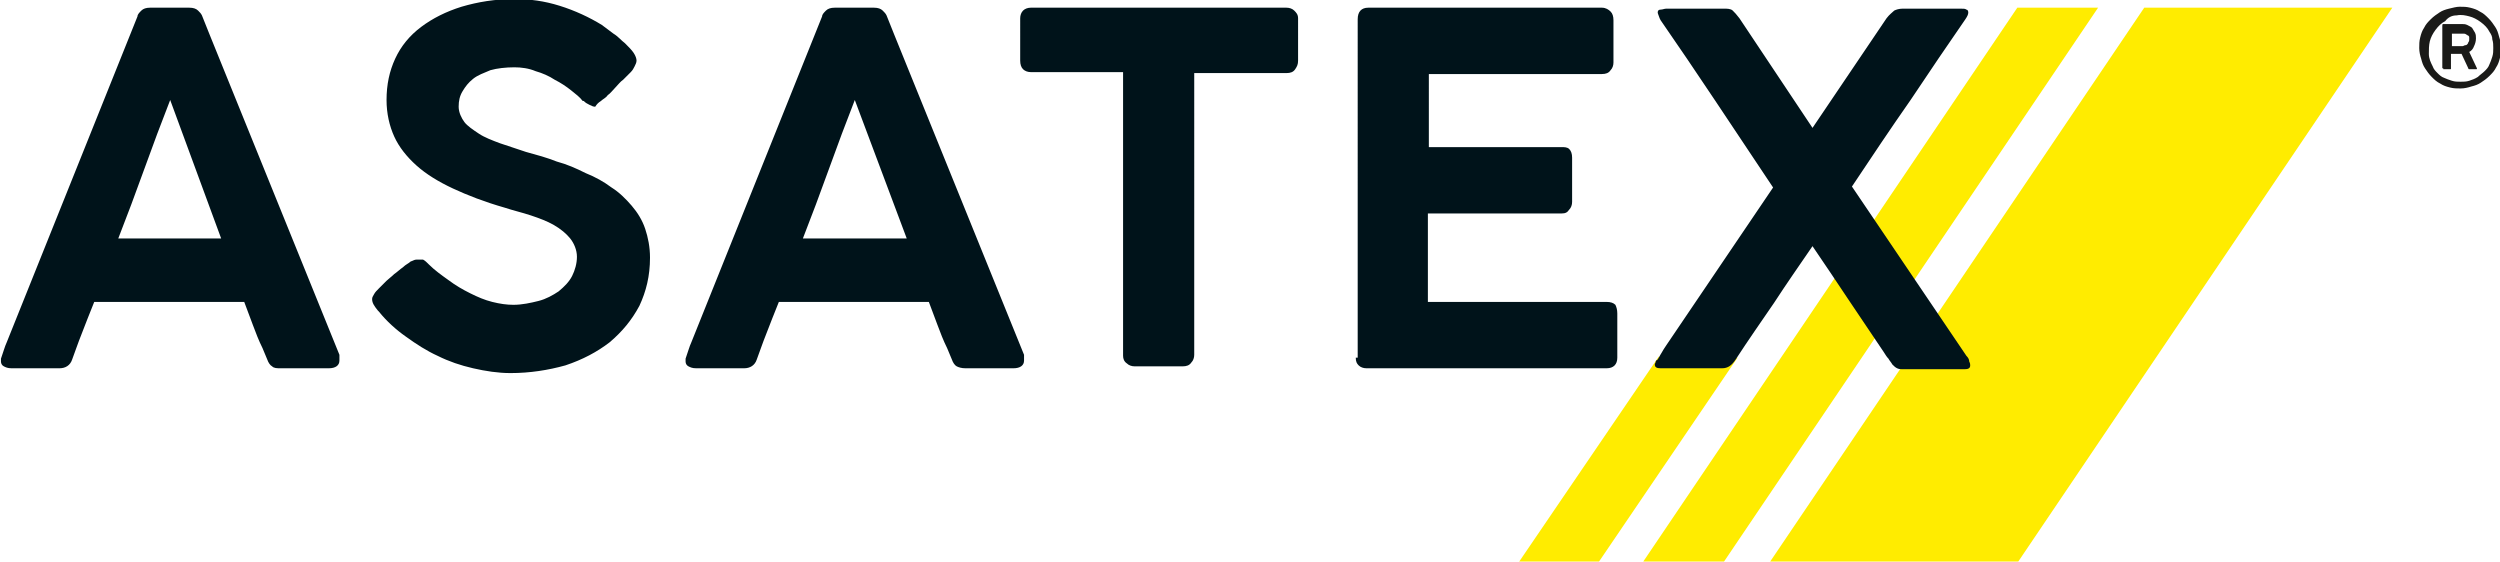
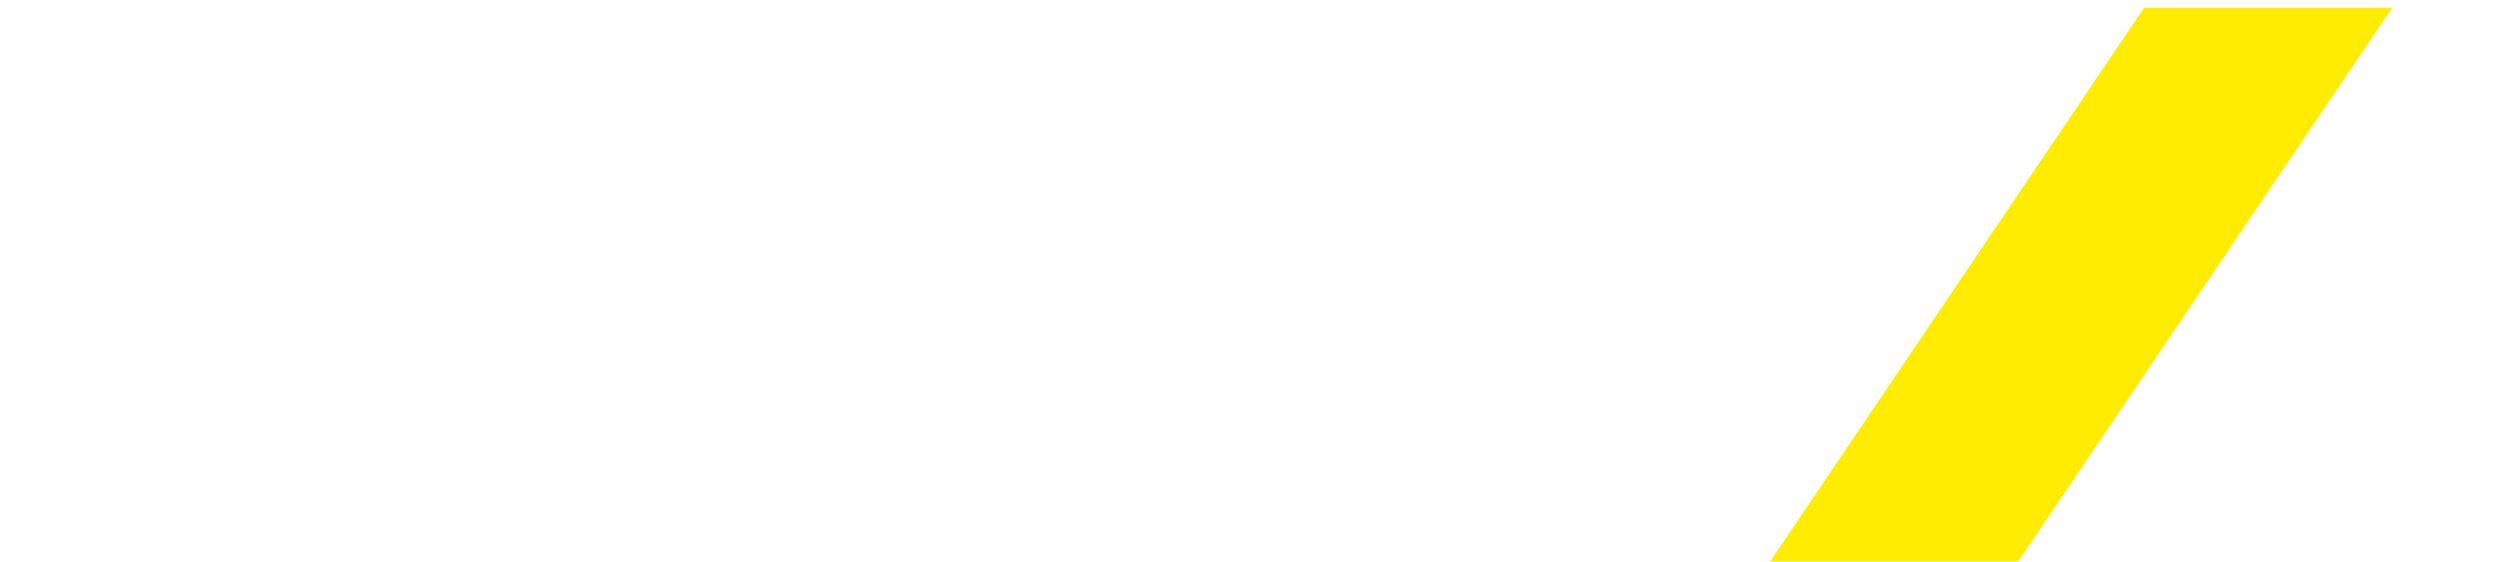
<svg xmlns="http://www.w3.org/2000/svg" xmlns:xlink="http://www.w3.org/1999/xlink" version="1.1" id="Ebene_1" x="0px" y="0px" viewBox="0 0 260 58.5" style="enable-background:new 0 0 260 58.5;" xml:space="preserve">
  <style type="text/css">
	.st0{clip-path:url(#SVGID_00000090989534289238968870000001284315651659867277_);fill:#1A1A18;}
	.st1{fill:#FFEC00;}
	.st2{clip-path:url(#SVGID_00000127761991169321070140000012610488256758573717_);fill:#00131A;}
</style>
  <g>
    <g>
      <defs>
-         <rect id="SVGID_1_" width="260" height="58.5" />
-       </defs>
+         </defs>
      <clipPath id="SVGID_00000095339175074479283910000005483657271829875639_">
        <use xlink:href="#SVGID_1_" style="overflow:visible;" />
      </clipPath>
-       <path style="clip-path:url(#SVGID_00000095339175074479283910000005483657271829875639_);fill:#1A1A18;" d="M256.7,4.4    c0,0.1-0.1,0.2-0.1,0.2c-0.1,0.1-0.1,0.1-0.2,0.1c-0.1,0-0.2,0.1-0.3,0.1H255V3.5h1.2c0.1,0,0.2,0,0.3,0.1c0.1,0,0.1,0.1,0.2,0.1    c0.1,0.1,0.1,0.1,0.1,0.2c0,0.1,0,0.2,0,0.2C256.8,4.2,256.8,4.3,256.7,4.4 M254.1,7.1c0,0,0,0.1,0,0.1c0,0,0.1,0,0.1,0h0.6    c0.1,0,0.1,0,0.1-0.1V5.6h1.1l0.7,1.5c0,0.1,0.1,0.1,0.1,0.1h0.7c0.1,0,0.1,0,0.1-0.1l0,0l0,0l-0.8-1.7c0.2-0.1,0.4-0.3,0.5-0.6    c0.1-0.2,0.2-0.5,0.2-0.8c0-0.2,0-0.4-0.1-0.6c-0.1-0.2-0.2-0.3-0.3-0.5c-0.1-0.1-0.3-0.2-0.5-0.3c-0.2-0.1-0.4-0.1-0.6-0.1h-1.9    c-0.1,0-0.1,0.1-0.1,0.2V7.1z M255.5,1.6c0.5-0.1,0.9,0,1.3,0.1c0.4,0.1,0.8,0.3,1.2,0.6c0.4,0.3,0.7,0.6,0.9,1    c0.2,0.3,0.3,0.5,0.3,0.8c0.1,0.3,0.1,0.6,0.1,0.9c0,0.3,0,0.6-0.1,0.9c-0.1,0.3-0.2,0.6-0.3,0.8c-0.1,0.3-0.3,0.5-0.5,0.7    c-0.2,0.2-0.5,0.4-0.7,0.6c-0.3,0.2-0.6,0.3-0.9,0.4c-0.3,0.1-0.6,0.1-0.9,0.1c-0.3,0-0.6,0-0.9-0.1c-0.3-0.1-0.6-0.2-0.8-0.3    c-0.3-0.1-0.5-0.3-0.7-0.5c-0.2-0.2-0.4-0.4-0.5-0.7c-0.2-0.4-0.4-0.8-0.4-1.3c0-0.4,0-0.9,0.1-1.3c0.1-0.4,0.3-0.8,0.6-1.2    c0.3-0.4,0.6-0.7,1-0.9C254.6,1.8,255,1.6,255.5,1.6 M254.7,0.9c-0.4,0.1-0.7,0.2-1,0.4c-0.3,0.2-0.6,0.4-0.9,0.7    c-0.3,0.3-0.5,0.5-0.7,0.9c-0.2,0.3-0.3,0.6-0.4,1c-0.1,0.4-0.1,0.7-0.1,1.1c0,0.4,0.1,0.8,0.2,1.1c0.1,0.4,0.2,0.7,0.4,1    c0.2,0.3,0.4,0.6,0.7,0.9c0.3,0.3,0.5,0.5,0.9,0.7c0.3,0.2,0.6,0.3,1,0.4c0.4,0.1,0.7,0.1,1.1,0.1c0.4,0,0.8-0.1,1.1-0.2    c0.4-0.1,0.7-0.2,1-0.4c0.3-0.2,0.6-0.4,0.9-0.7c0.3-0.3,0.5-0.5,0.7-0.9c0.2-0.3,0.3-0.6,0.4-1c0.1-0.4,0.1-0.7,0.1-1.1    c0-0.4-0.1-0.8-0.2-1.1c-0.1-0.4-0.2-0.7-0.4-1c-0.2-0.3-0.4-0.6-0.7-0.9c-0.3-0.3-0.5-0.5-0.9-0.7c-0.3-0.2-0.6-0.3-1-0.4    c-0.4-0.1-0.7-0.1-1.1-0.1C255.5,0.7,255.1,0.8,254.7,0.9" />
    </g>
-     <polygon class="st1" points="158,58.4 166.3,58.4 180.7,37.2 172.5,37.1  " />
-     <polygon class="st1" points="209.8,0.8 170.9,58.4 179.3,58.4 218.2,0.8  " />
    <polygon class="st1" points="223,0.8 184.1,58.4 209.9,58.4 248.8,0.8  " />
    <g>
      <defs>
        <rect id="SVGID_00000147903814739817056260000003347000067689567148_" width="260" height="58.5" />
      </defs>
      <clipPath id="SVGID_00000085236553325995436780000007839401663063079822_">
        <use xlink:href="#SVGID_00000147903814739817056260000003347000067689567148_" style="overflow:visible;" />
      </clipPath>
-       <path style="clip-path:url(#SVGID_00000085236553325995436780000007839401663063079822_);fill:#00131A;" d="M172.2,37.6    c0,0.1-0.1,0.2-0.1,0.3c0,0.3,0.2,0.4,0.6,0.4h6.4c0.6,0,1-0.3,1.4-0.9c1.3-2,2.7-4,4-5.9c1.3-2,2.7-4,4-5.9    c1.3,1.9,2.5,3.7,3.7,5.5c1.2,1.8,2.5,3.7,3.7,5.5c0.2,0.3,0.3,0.5,0.5,0.7c0.1,0.2,0.3,0.4,0.4,0.6c0.2,0.2,0.3,0.3,0.5,0.4    c0.2,0.1,0.4,0.1,0.6,0.1h6.4c0.4,0,0.6-0.1,0.6-0.4c0-0.1,0-0.2-0.1-0.4c0-0.2-0.1-0.4-0.3-0.6l-11.9-17.6c2-3,4-6,6.1-9    c2-3,3.9-5.8,5.7-8.4c0.2-0.3,0.3-0.5,0.3-0.7c0-0.2-0.1-0.3-0.2-0.3c-0.1-0.1-0.3-0.1-0.6-0.1h-6c-0.4,0-0.7,0.1-0.9,0.2    c-0.2,0.2-0.5,0.4-0.8,0.8l-7.7,11.4l-7.6-11.4c-0.3-0.4-0.5-0.6-0.7-0.8c-0.2-0.2-0.6-0.2-0.9-0.2h-6c-0.2,0-0.4,0.1-0.6,0.1    c-0.2,0-0.3,0.1-0.3,0.3c0,0.1,0.1,0.3,0.2,0.6l0.1,0.2c1.8,2.6,3.7,5.4,5.7,8.4c2,3,4,6,6,9l-11.1,16.4c-0.2,0.3-0.4,0.6-0.5,0.8    c-0.2,0.3-0.3,0.6-0.5,0.8C172.3,37.4,172.2,37.5,172.2,37.6 M141,37.2c0,0.4,0.1,0.6,0.3,0.8c0.2,0.2,0.5,0.3,0.8,0.3h25    c0.7,0,1.1-0.4,1.1-1.1v-4.6c0-0.4-0.1-0.7-0.2-0.9c-0.2-0.2-0.5-0.3-0.9-0.3h-18.6v-9.2h13.9c0.4,0,0.6-0.1,0.8-0.4    c0.2-0.2,0.3-0.5,0.3-0.8v-4.6c0-0.4-0.1-0.7-0.3-0.9c-0.2-0.2-0.5-0.2-0.8-0.2h-13.8V7.7h18c0.4,0,0.7-0.1,0.9-0.4    c0.2-0.2,0.3-0.5,0.3-0.8V2.1c0-0.4-0.1-0.7-0.3-0.9c-0.2-0.2-0.5-0.4-0.9-0.4h-24.3c-0.7,0-1.1,0.4-1.1,1.2V37.2z M106.1,6.3    c0,0.4,0.1,0.7,0.3,0.9c0.2,0.2,0.5,0.3,0.8,0.3h9.6v29.5c0,0.3,0.1,0.6,0.4,0.8c0.2,0.2,0.5,0.3,0.8,0.3h5c0.4,0,0.7-0.1,0.9-0.4    c0.2-0.2,0.3-0.5,0.3-0.8V7.6h9.6c0.4,0,0.7-0.1,0.9-0.4c0.2-0.3,0.3-0.5,0.3-0.9V1.9c0-0.4-0.2-0.6-0.4-0.8    c-0.2-0.2-0.5-0.3-0.8-0.3h-26.6c-0.3,0-0.6,0.1-0.8,0.3c-0.2,0.2-0.3,0.5-0.3,0.8V6.3z M94.3,24.8H83.5c0.9-2.3,1.8-4.7,2.7-7.2    c0.9-2.5,1.8-4.9,2.7-7.2L94.3,24.8z M71.3,37.6c0,0.2,0.1,0.4,0.3,0.5c0.2,0.1,0.4,0.2,0.8,0.2h5c0.6,0,1.1-0.3,1.3-0.9    c0.3-0.8,0.6-1.7,1-2.7c0.4-1,0.8-2.1,1.3-3.3h15.6c0.3,0.8,0.6,1.6,0.9,2.4c0.3,0.8,0.6,1.6,1,2.4l0.5,1.2    c0.1,0.3,0.3,0.6,0.5,0.7s0.5,0.2,0.9,0.2h5c0.7,0,1.1-0.3,1.1-0.8c0-0.1,0-0.2,0-0.3c0-0.1,0-0.2,0-0.3L93,3.6l-0.8-2    c-0.1-0.2-0.2-0.3-0.4-0.5c-0.2-0.2-0.5-0.3-0.9-0.3h-4.1c-0.4,0-0.7,0.1-0.9,0.3c-0.2,0.2-0.4,0.4-0.4,0.6L71.9,35.6    c-0.1,0.2-0.2,0.5-0.3,0.8c-0.1,0.3-0.2,0.6-0.3,0.9C71.3,37.4,71.3,37.5,71.3,37.6 M62.5,10.5c0.2-0.2,0.5-0.3,0.7-0.6    c0.3-0.2,0.5-0.5,0.8-0.8c0.3-0.3,0.5-0.6,0.8-0.8v0l0.8-0.8c0.2-0.2,0.3-0.4,0.4-0.6c0.1-0.2,0.2-0.4,0.2-0.6    c0-0.2-0.1-0.5-0.3-0.8c-0.2-0.3-0.5-0.6-0.9-1c-0.4-0.3-0.7-0.7-1.2-1c-0.4-0.3-0.8-0.6-1.2-0.9c-1.3-0.8-2.8-1.5-4.4-2    c-1.6-0.5-3.1-0.7-4.7-0.7c-2,0-3.8,0.3-5.5,0.8c-1.6,0.5-3,1.2-4.2,2.1c-1.2,0.9-2.1,2-2.7,3.3c-0.6,1.3-0.9,2.7-0.9,4.3    c0,1.4,0.3,2.7,0.8,3.8c0.5,1.1,1.3,2.1,2.3,3c1,0.9,2.3,1.7,3.8,2.4c1.5,0.7,3.3,1.4,5.4,2c0.9,0.3,1.8,0.5,2.7,0.8    c0.9,0.3,1.7,0.6,2.4,1c0.7,0.4,1.3,0.9,1.7,1.4c0.4,0.5,0.7,1.2,0.7,1.9c0,0.7-0.2,1.4-0.5,2c-0.3,0.6-0.8,1.1-1.4,1.6    c-0.6,0.4-1.3,0.8-2.1,1c-0.8,0.2-1.7,0.4-2.6,0.4c-0.7,0-1.4-0.1-2.2-0.3c-0.8-0.2-1.5-0.5-2.3-0.9c-0.8-0.4-1.5-0.8-2.3-1.4    c-0.7-0.5-1.4-1-2-1.6h0l-0.1-0.1c-0.1-0.1-0.3-0.3-0.5-0.4C43.8,27,43.5,27,43.3,27c-0.2,0-0.3,0.1-0.6,0.2    c-0.2,0.2-0.5,0.3-0.8,0.6c-0.3,0.2-0.6,0.5-0.9,0.7c-0.3,0.3-0.6,0.5-0.8,0.7L39.4,30c-0.2,0.2-0.4,0.4-0.5,0.6    c-0.1,0.2-0.2,0.3-0.2,0.5c0,0.4,0.2,0.7,0.6,1.2l0.1,0.1v0c0.8,1,1.8,1.9,2.8,2.6c1.1,0.8,2.2,1.5,3.3,2c1.2,0.6,2.4,1,3.7,1.3    c1.3,0.3,2.6,0.5,3.9,0.5c2,0,3.9-0.3,5.7-0.8c1.8-0.6,3.3-1.4,4.6-2.4c1.3-1.1,2.3-2.3,3.1-3.8c0.7-1.5,1.1-3.1,1.1-5    c0-1.1-0.2-2.1-0.5-3c-0.3-0.9-0.8-1.7-1.4-2.4c-0.6-0.7-1.3-1.4-2.1-1.9c-0.8-0.6-1.7-1.1-2.7-1.5c-1-0.5-1.9-0.9-3-1.2    c-1-0.4-2.1-0.7-3.2-1c-0.9-0.3-1.8-0.6-2.7-0.9c-0.8-0.3-1.6-0.6-2.2-1c-0.6-0.4-1.2-0.8-1.5-1.2s-0.6-1-0.6-1.6    c0-0.6,0.1-1.1,0.4-1.6c0.3-0.5,0.6-0.9,1.1-1.3c0.5-0.4,1.1-0.6,1.8-0.9c0.7-0.2,1.6-0.3,2.5-0.3c0.7,0,1.5,0.1,2.2,0.4    c0.7,0.2,1.4,0.5,2,0.9c0.6,0.3,1.2,0.7,1.7,1.1c0.5,0.4,0.9,0.7,1.2,1.1l0.1,0c0.2,0.2,0.4,0.3,0.6,0.4c0.2,0.1,0.4,0.2,0.6,0.2    C62.1,10.8,62.2,10.7,62.5,10.5 M23,24.8H12.3c0.9-2.3,1.8-4.7,2.7-7.2c0.9-2.5,1.8-4.9,2.7-7.2L23,24.8z M0.1,37.6    c0,0.2,0.1,0.4,0.3,0.5c0.2,0.1,0.4,0.2,0.8,0.2h5c0.6,0,1.1-0.3,1.3-0.9c0.3-0.8,0.6-1.7,1-2.7c0.4-1,0.8-2.1,1.3-3.3h15.6    c0.3,0.8,0.6,1.6,0.9,2.4c0.3,0.8,0.6,1.6,1,2.4l0.5,1.2c0.1,0.3,0.3,0.6,0.5,0.7c0.2,0.2,0.5,0.2,0.9,0.2h5    c0.7,0,1.1-0.3,1.1-0.8c0-0.1,0-0.2,0-0.3c0-0.1,0-0.2,0-0.3L21.8,3.6l-0.8-2c-0.1-0.2-0.2-0.3-0.4-0.5c-0.2-0.2-0.5-0.3-0.9-0.3    h-4.1c-0.4,0-0.7,0.1-0.9,0.3c-0.2,0.2-0.4,0.4-0.4,0.6L0.7,35.6c-0.1,0.2-0.2,0.5-0.3,0.8c-0.1,0.3-0.2,0.6-0.3,0.9    C0.1,37.4,0.1,37.5,0.1,37.6" />
    </g>
  </g>
</svg>